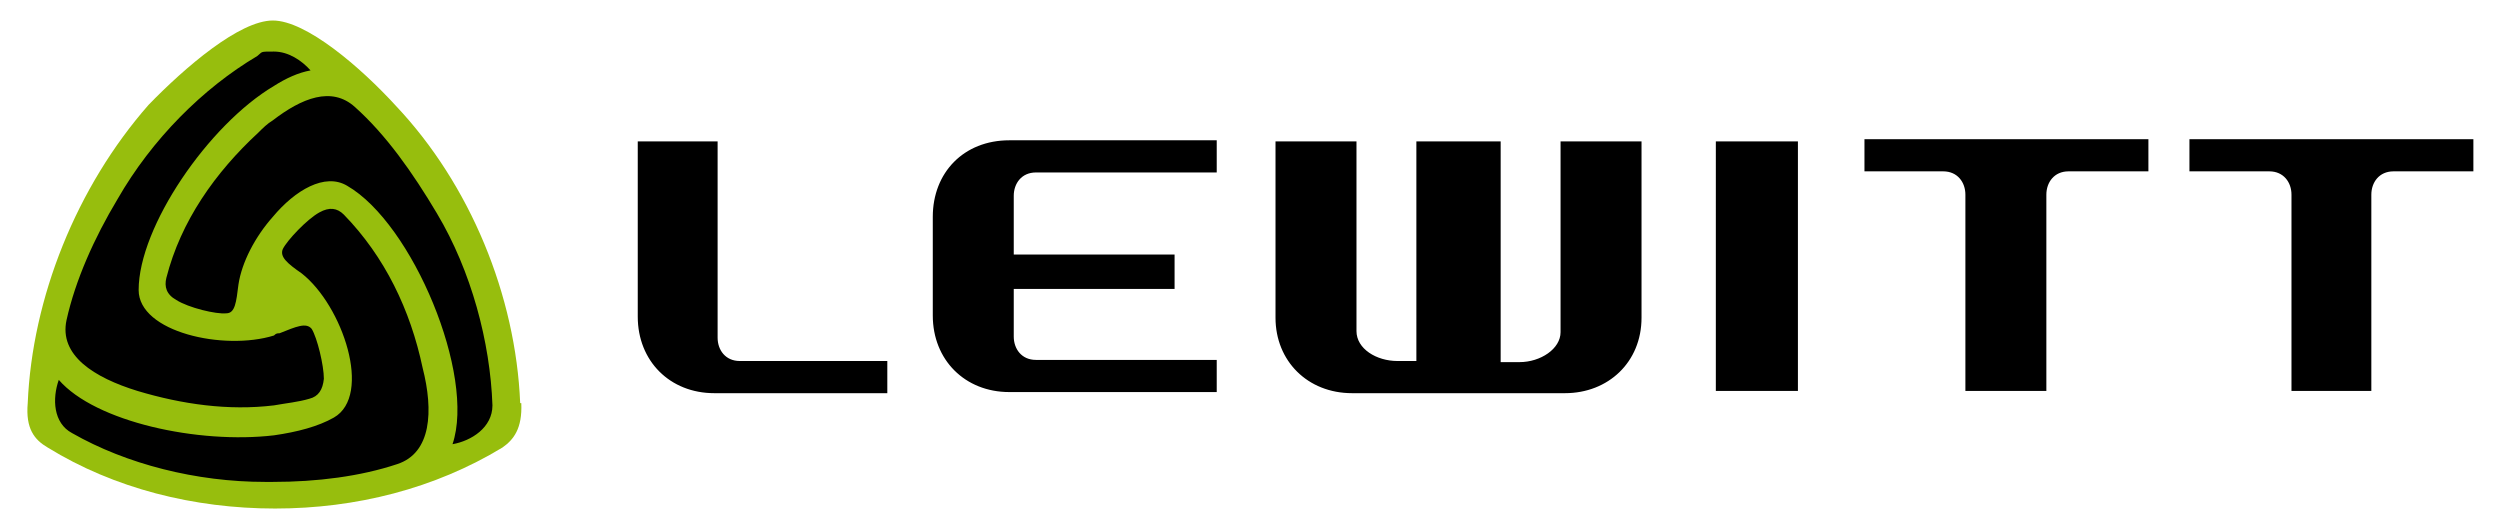
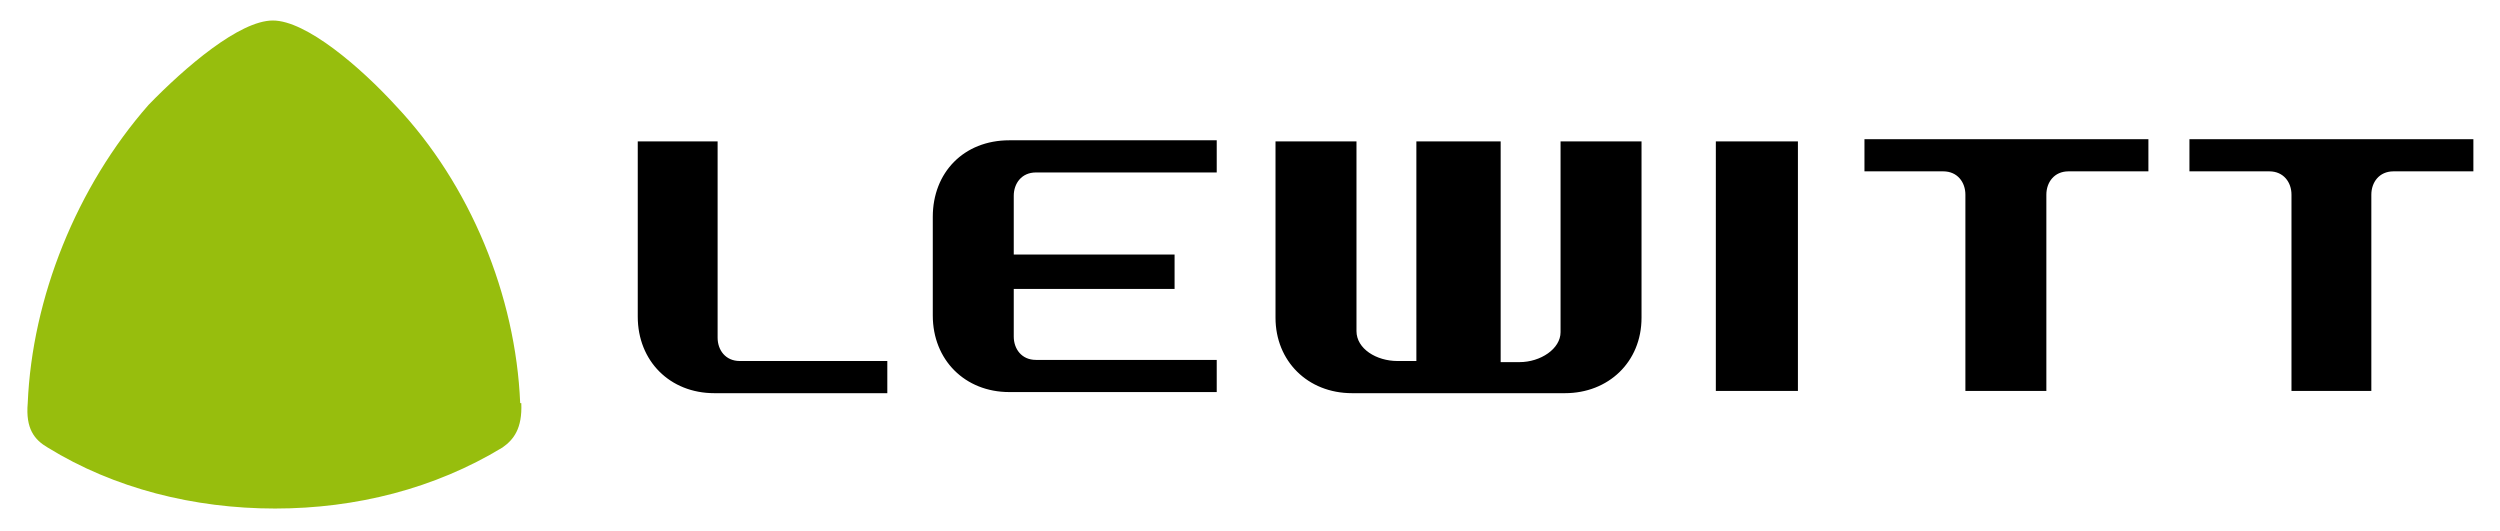
<svg xmlns="http://www.w3.org/2000/svg" id="LEWITT_Logo" data-name="LEWITT Logo" width="8cm" height="1.7cm" version="1.1" viewBox="0 0 225.4 47.6">
  <defs>
    <style> .cls-1 { fill: #000; } .cls-1, .cls-2 { stroke-width: 0px; } .cls-2 { fill: #97be0d; } </style>
  </defs>
  <path class="cls-2" d="M46.9,36.2c-.4-9.7-4.5-19.7-11.2-26.8-3.2-3.5-8.1-7.7-11.1-7.7s-7.9,4.2-11.2,7.6C6.9,16.7,2.9,26.7,2.5,36.2c-.2,2.3.6,3.3,1.8,4,6,3.7,13.2,5.5,20.5,5.5s14.4-1.8,20.5-5.5c1-.7,1.8-1.7,1.7-4" />
-   <path class="cls-1" d="M39.4,19.1c-2.2-3.7-4.6-7.1-7.4-9.6-2.1-1.9-4.8-.8-7.4,1.2-.5.3-.9.7-1.3,1.1-3.9,3.6-7,8-8.3,13.1-.2.8,0,1.5.9,2,1.1.7,3.6,1.3,4.5,1.2.8,0,.9-1,1.1-2.6.3-2,1.5-4.3,3.1-6.1,2-2.4,4.7-4,6.7-2.8,5.9,3.4,11.6,17.1,9.5,23.3,1.7-.3,3.6-1.5,3.6-3.5-.2-5.7-1.9-12.1-5-17.3M12.4,35.1c4,1.2,8.2,1.8,12.3,1.3,1.1-.2,2.2-.3,3.2-.6.8-.2,1.2-.8,1.3-1.8,0-1.2-.6-3.7-1.1-4.5-.5-.6-1.4-.2-2.9.4-.2,0-.3,0-.5.2-4.5,1.4-12.2-.3-12.2-4.1,0-5.7,6.3-14.9,12.2-18.4,1.1-.7,2.2-1.2,3.3-1.4-.8-.9-2-1.7-3.3-1.7s-1,0-1.5.4c-4.9,2.9-9.5,7.5-12.6,12.9-2.1,3.5-3.8,7.3-4.6,10.9-.7,3.2,2.5,5.2,6.4,6.4M31,19.2c-.6-.6-1.3-.7-2.2-.2-1.1.6-2.9,2.5-3.3,3.3-.3.7.4,1.3,1.7,2.2,3.7,2.9,6.4,11,2.9,13-1.4.8-3.3,1.3-5.4,1.6-6.8.8-16.1-1.2-19.4-5-.6,1.7-.5,3.9,1.2,4.8,4.9,2.8,11.2,4.4,17.4,4.4h.7c4,0,7.9-.5,11.2-1.6,3.1-1,3.3-4.8,2.3-8.7-1.1-5.2-3.4-10-7.1-13.8" />
  <path class="cls-1" d="M84.1,19.4c0-4,2.8-6.9,6.9-6.9h18.7v2.9h-16.3c-1.3,0-2,1-2,2.1v5.3h14.5v3.1h-14.5v4.3c0,1.1.7,2.1,2,2.1h16.3v2.9h-18.7c-4,0-6.9-2.9-6.9-6.9v-8.9ZM115,28.5v-15.9h7.3v17.1c0,1.6,1.8,2.7,3.7,2.7h1.7V12.6h7.6v19.9h1.7c1.9,0,3.7-1.2,3.7-2.7V12.6h7.3v15.9c0,4-3,6.8-6.9,6.8h-19.2c-4,0-6.9-2.9-6.9-6.8M177.2,35.1v-17.7c0-1.1-.7-2.1-2-2.1h-7.1v-2.9h25.6v2.9h-7.2c-1.3,0-2,1-2,2.1v17.7h-7.3ZM206.6,35.1v-17.7c0-1.1-.7-2.1-2-2.1h-7.2v-2.9h25.6v2.9h-7.2c-1.3,0-2,1-2,2.1v17.7h-7.2ZM162.1,35.1h-7.4V12.6h7.4v22.6h0ZM64.7,12.6v17.7c0,1.1.7,2.1,2,2.1h13.3v2.9h-15.6c-4,0-6.9-2.9-6.9-6.9v-15.8s7.2,0,7.2,0Z" />
</svg>